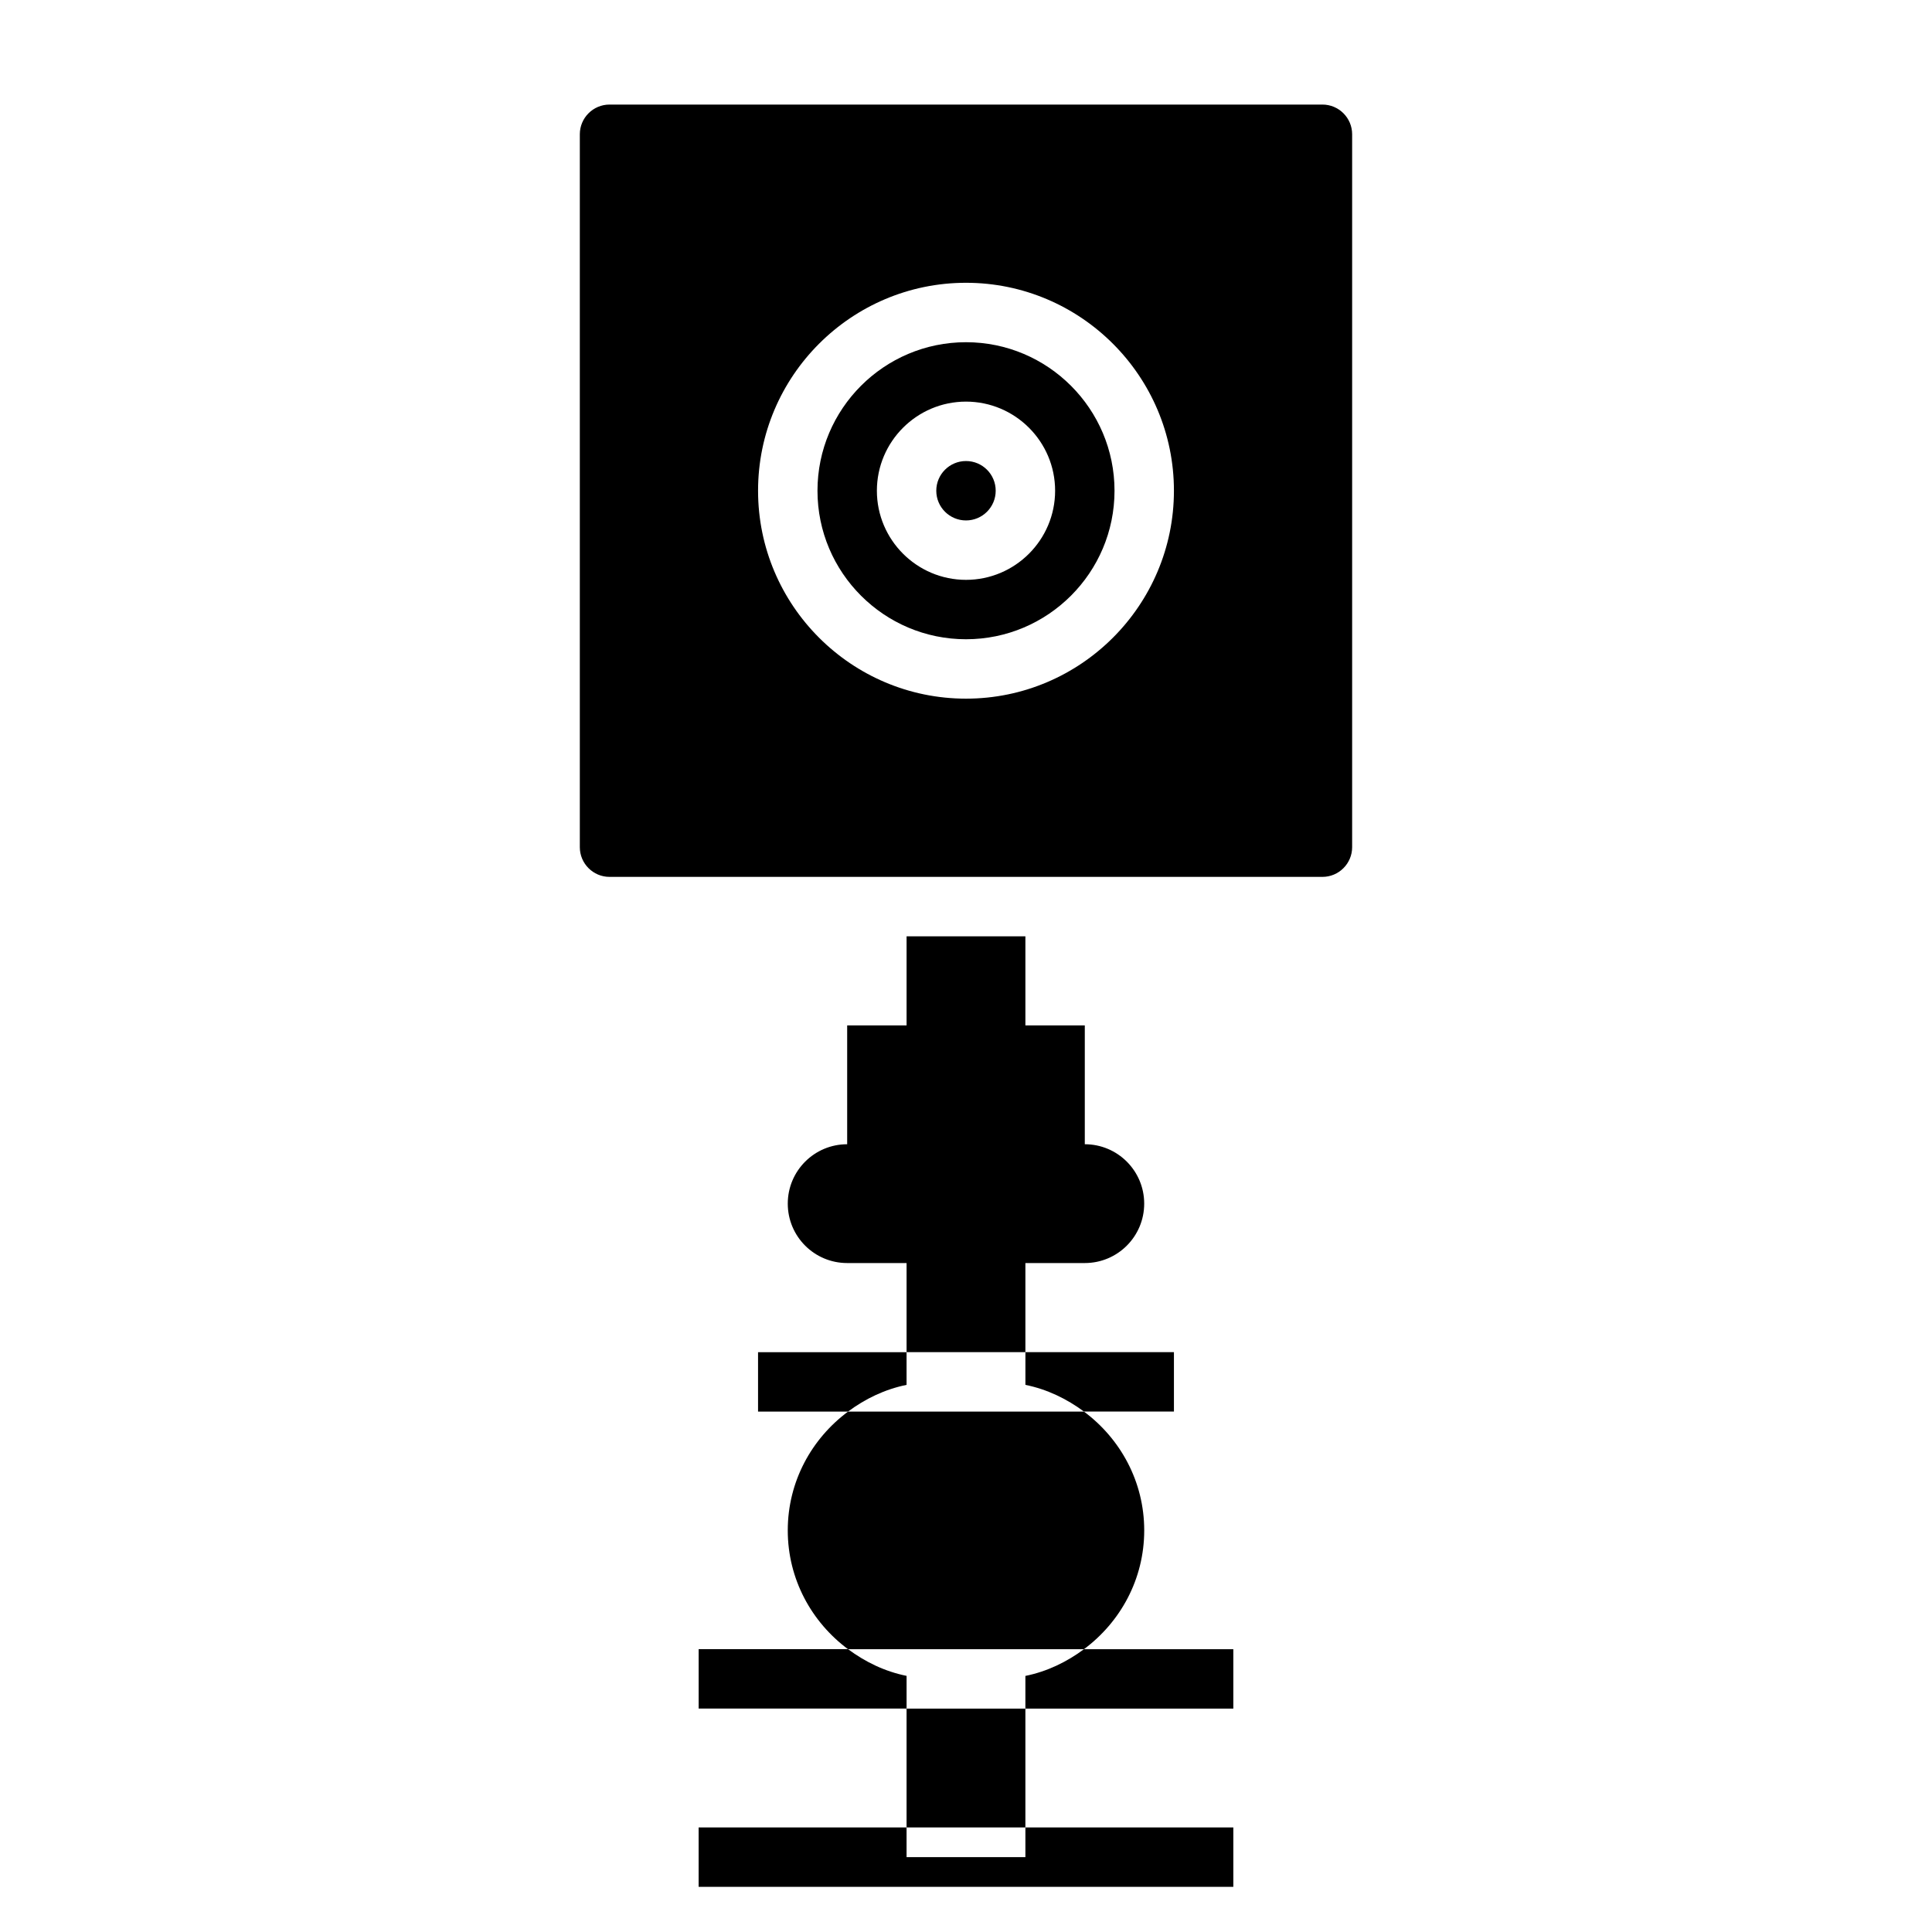
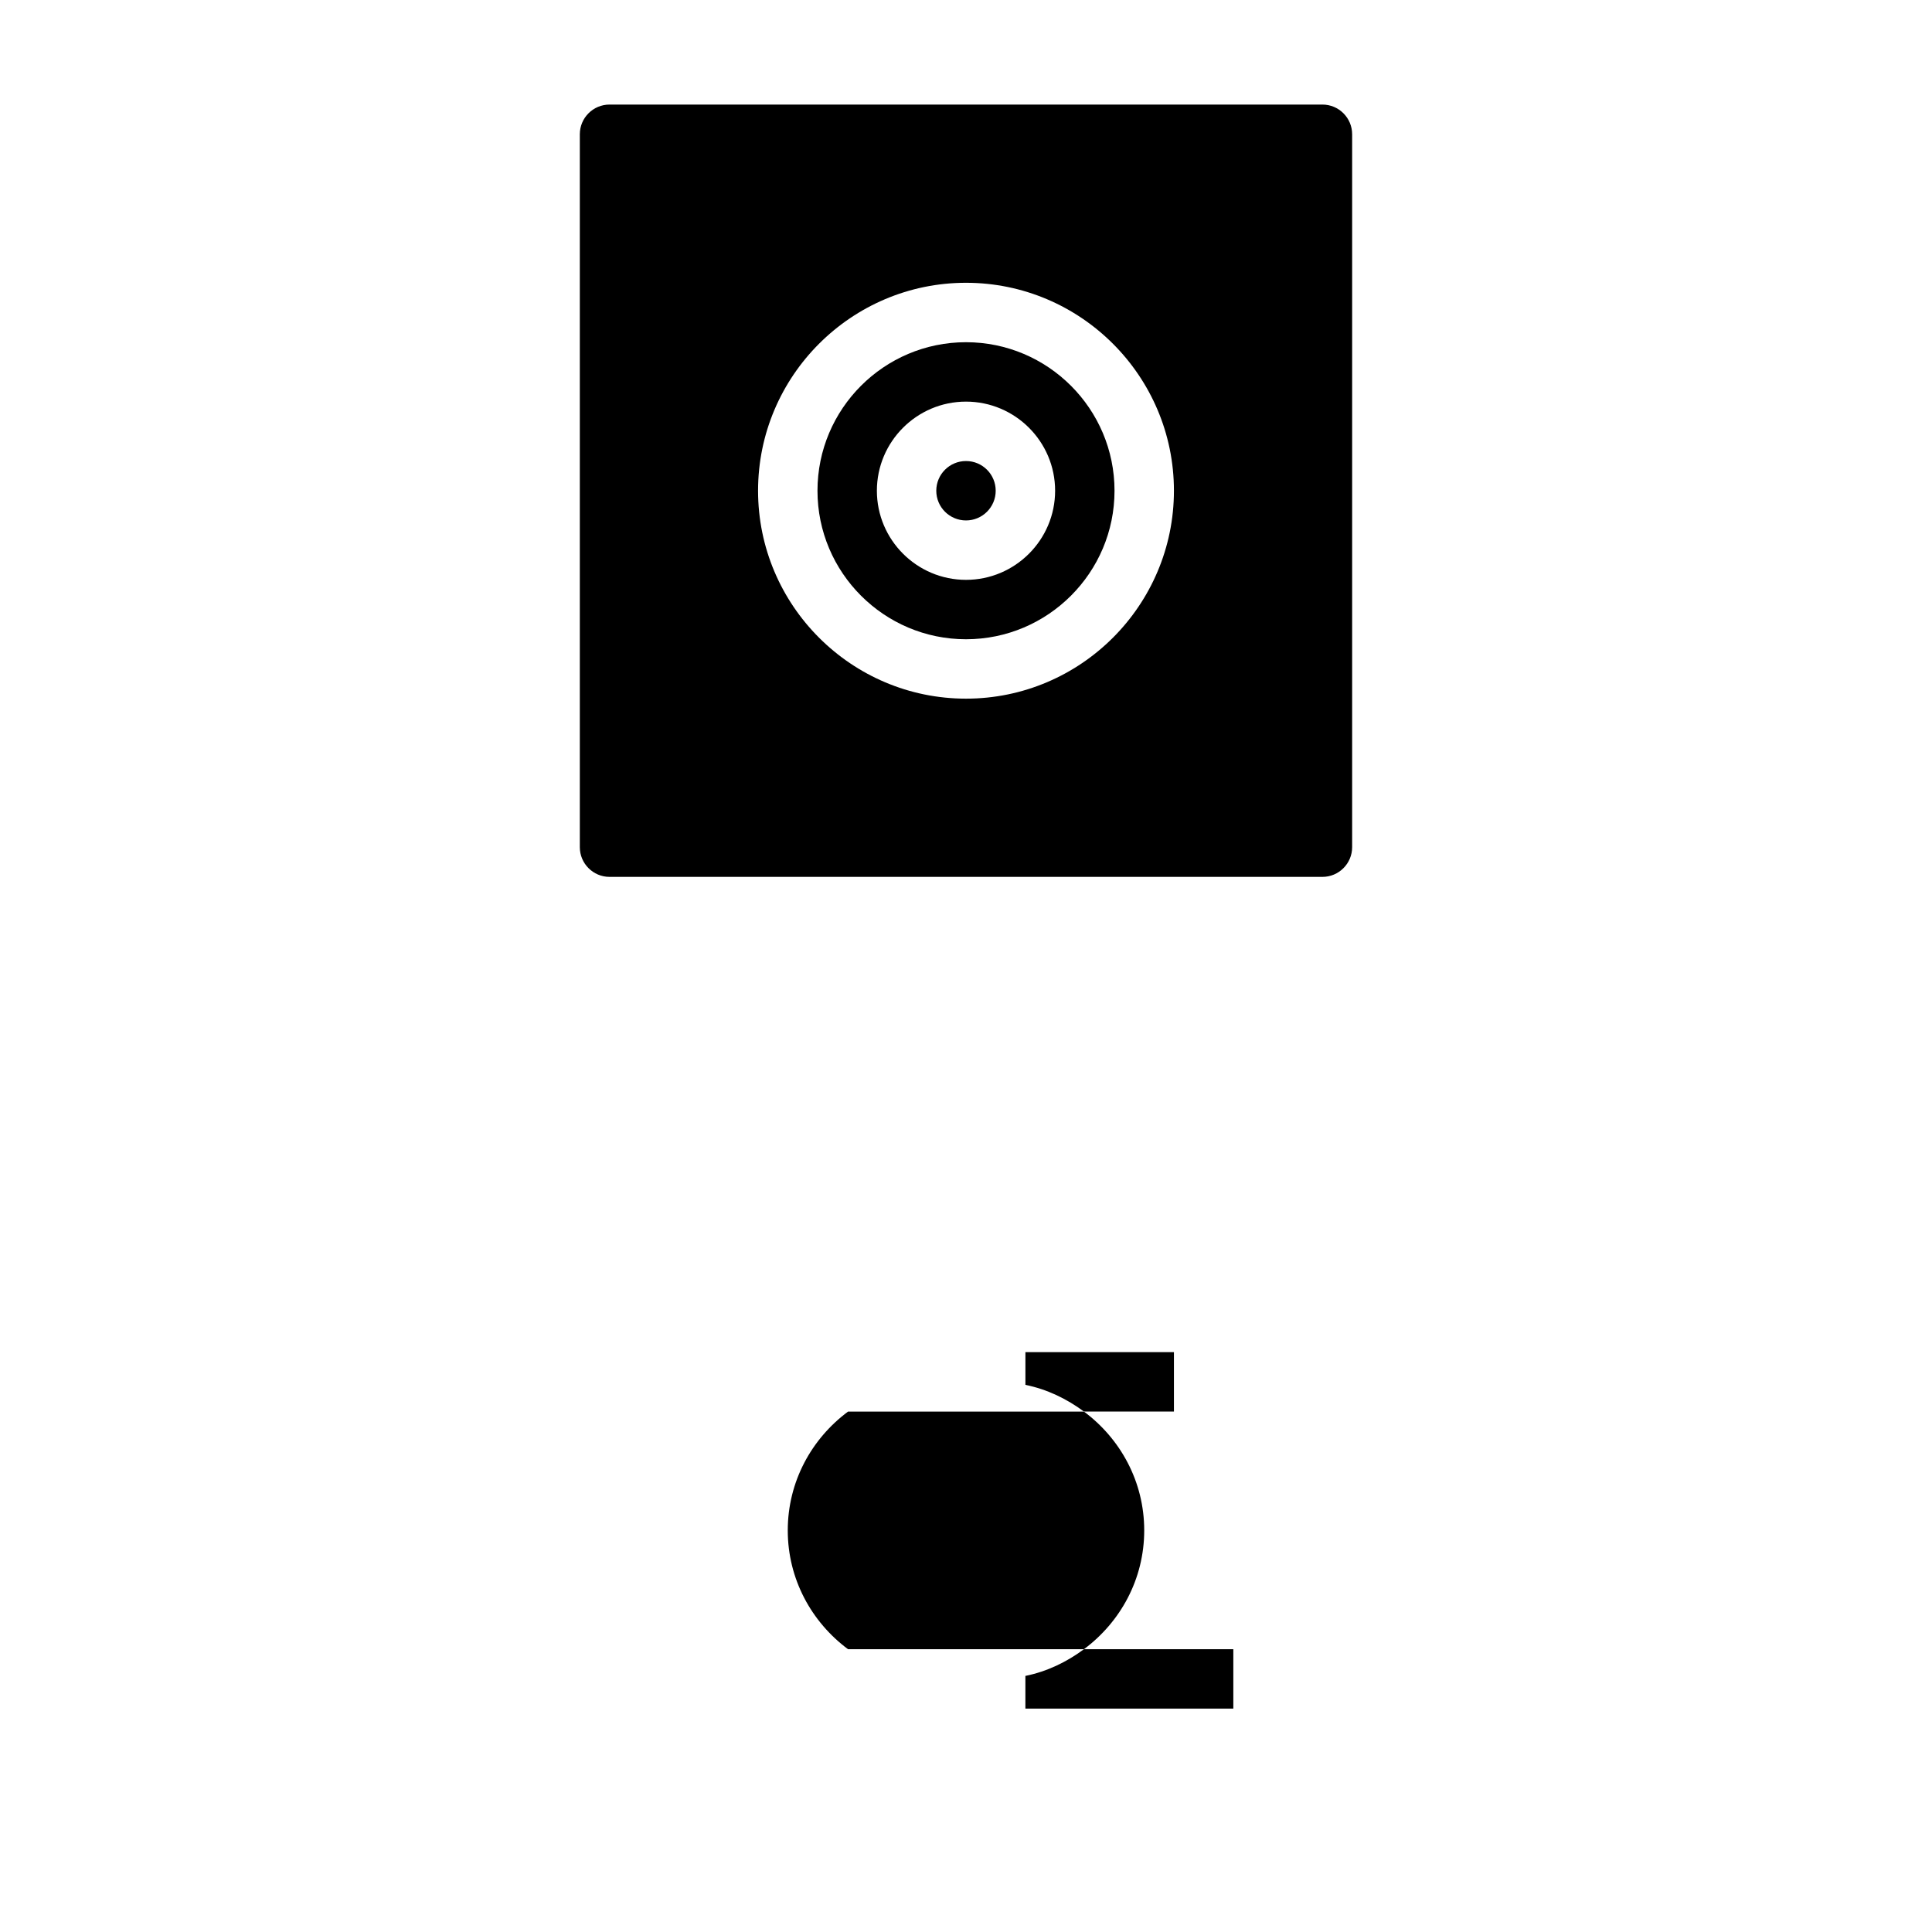
<svg xmlns="http://www.w3.org/2000/svg" fill="#000000" width="800px" height="800px" version="1.1" viewBox="144 144 512 512">
  <g>
    <path d="m407.87 274.05c0 4.348-3.523 7.871-7.871 7.871s-7.875-3.523-7.875-7.871 3.527-7.871 7.875-7.871 7.871 3.523 7.871 7.871" />
    <path d="m400 234.69c-21.703 0-39.359 17.656-39.359 39.359s17.656 39.359 39.359 39.359 39.359-17.656 39.359-39.359-17.656-39.359-39.359-39.359zm0 62.977c-13.02 0-23.617-10.598-23.617-23.617s10.598-23.617 23.617-23.617 23.617 10.598 23.617 23.617c-0.004 13.02-10.598 23.617-23.617 23.617z" />
    <path d="m494.46 171.71h-188.93c-4.344 0-7.871 3.535-7.871 7.871v188.93c0 4.336 3.527 7.871 7.871 7.871h188.93c4.344 0 7.871-3.535 7.871-7.871v-188.93c0-4.336-3.527-7.871-7.875-7.871zm-94.461 157.44c-30.379 0-55.105-24.719-55.105-55.105s24.727-55.105 55.105-55.105 55.105 24.719 55.105 55.105c-0.004 30.391-24.73 55.105-55.105 55.105z" />
-     <path d="m384.25 502.34h-39.359v15.742h23.844c4.543-3.379 9.762-5.91 15.516-7.078z" />
    <path d="m431.26 518.08h23.844v-15.742h-39.359v8.668c5.754 1.164 10.965 3.699 15.516 7.074z" />
    <path d="m415.74 596.8h55.105v-15.742h-39.59c-4.543 3.379-9.762 5.91-15.516 7.078z" />
-     <path d="m368.74 581.05h-39.59v15.742h55.105v-8.668c-5.754-1.16-10.965-3.695-15.516-7.074z" />
-     <path d="m384.25 636.16v-7.871h-55.105v15.742h141.7v-15.742h-55.105v7.871z" />
-     <path d="m384.25 596.8h31.488v31.488h-31.488z" />
-     <path d="m415.74 478.72h15.742c8.699 0 15.742-7.047 15.742-15.742 0-8.699-7.047-15.742-15.742-15.742v-31.488h-15.742v-23.617h-31.488v23.617h-15.742v31.488c-8.699 0-15.742 7.047-15.742 15.742 0 8.699 7.047 15.742 15.742 15.742h15.742v23.617h31.488z" />
    <path d="m447.23 549.57c0-12.941-6.328-24.316-15.973-31.488h-62.512c-9.652 7.172-15.98 18.547-15.98 31.488s6.328 24.316 15.973 31.488h62.512c9.652-7.172 15.98-18.547 15.98-31.488z" />
  </g>
</svg>